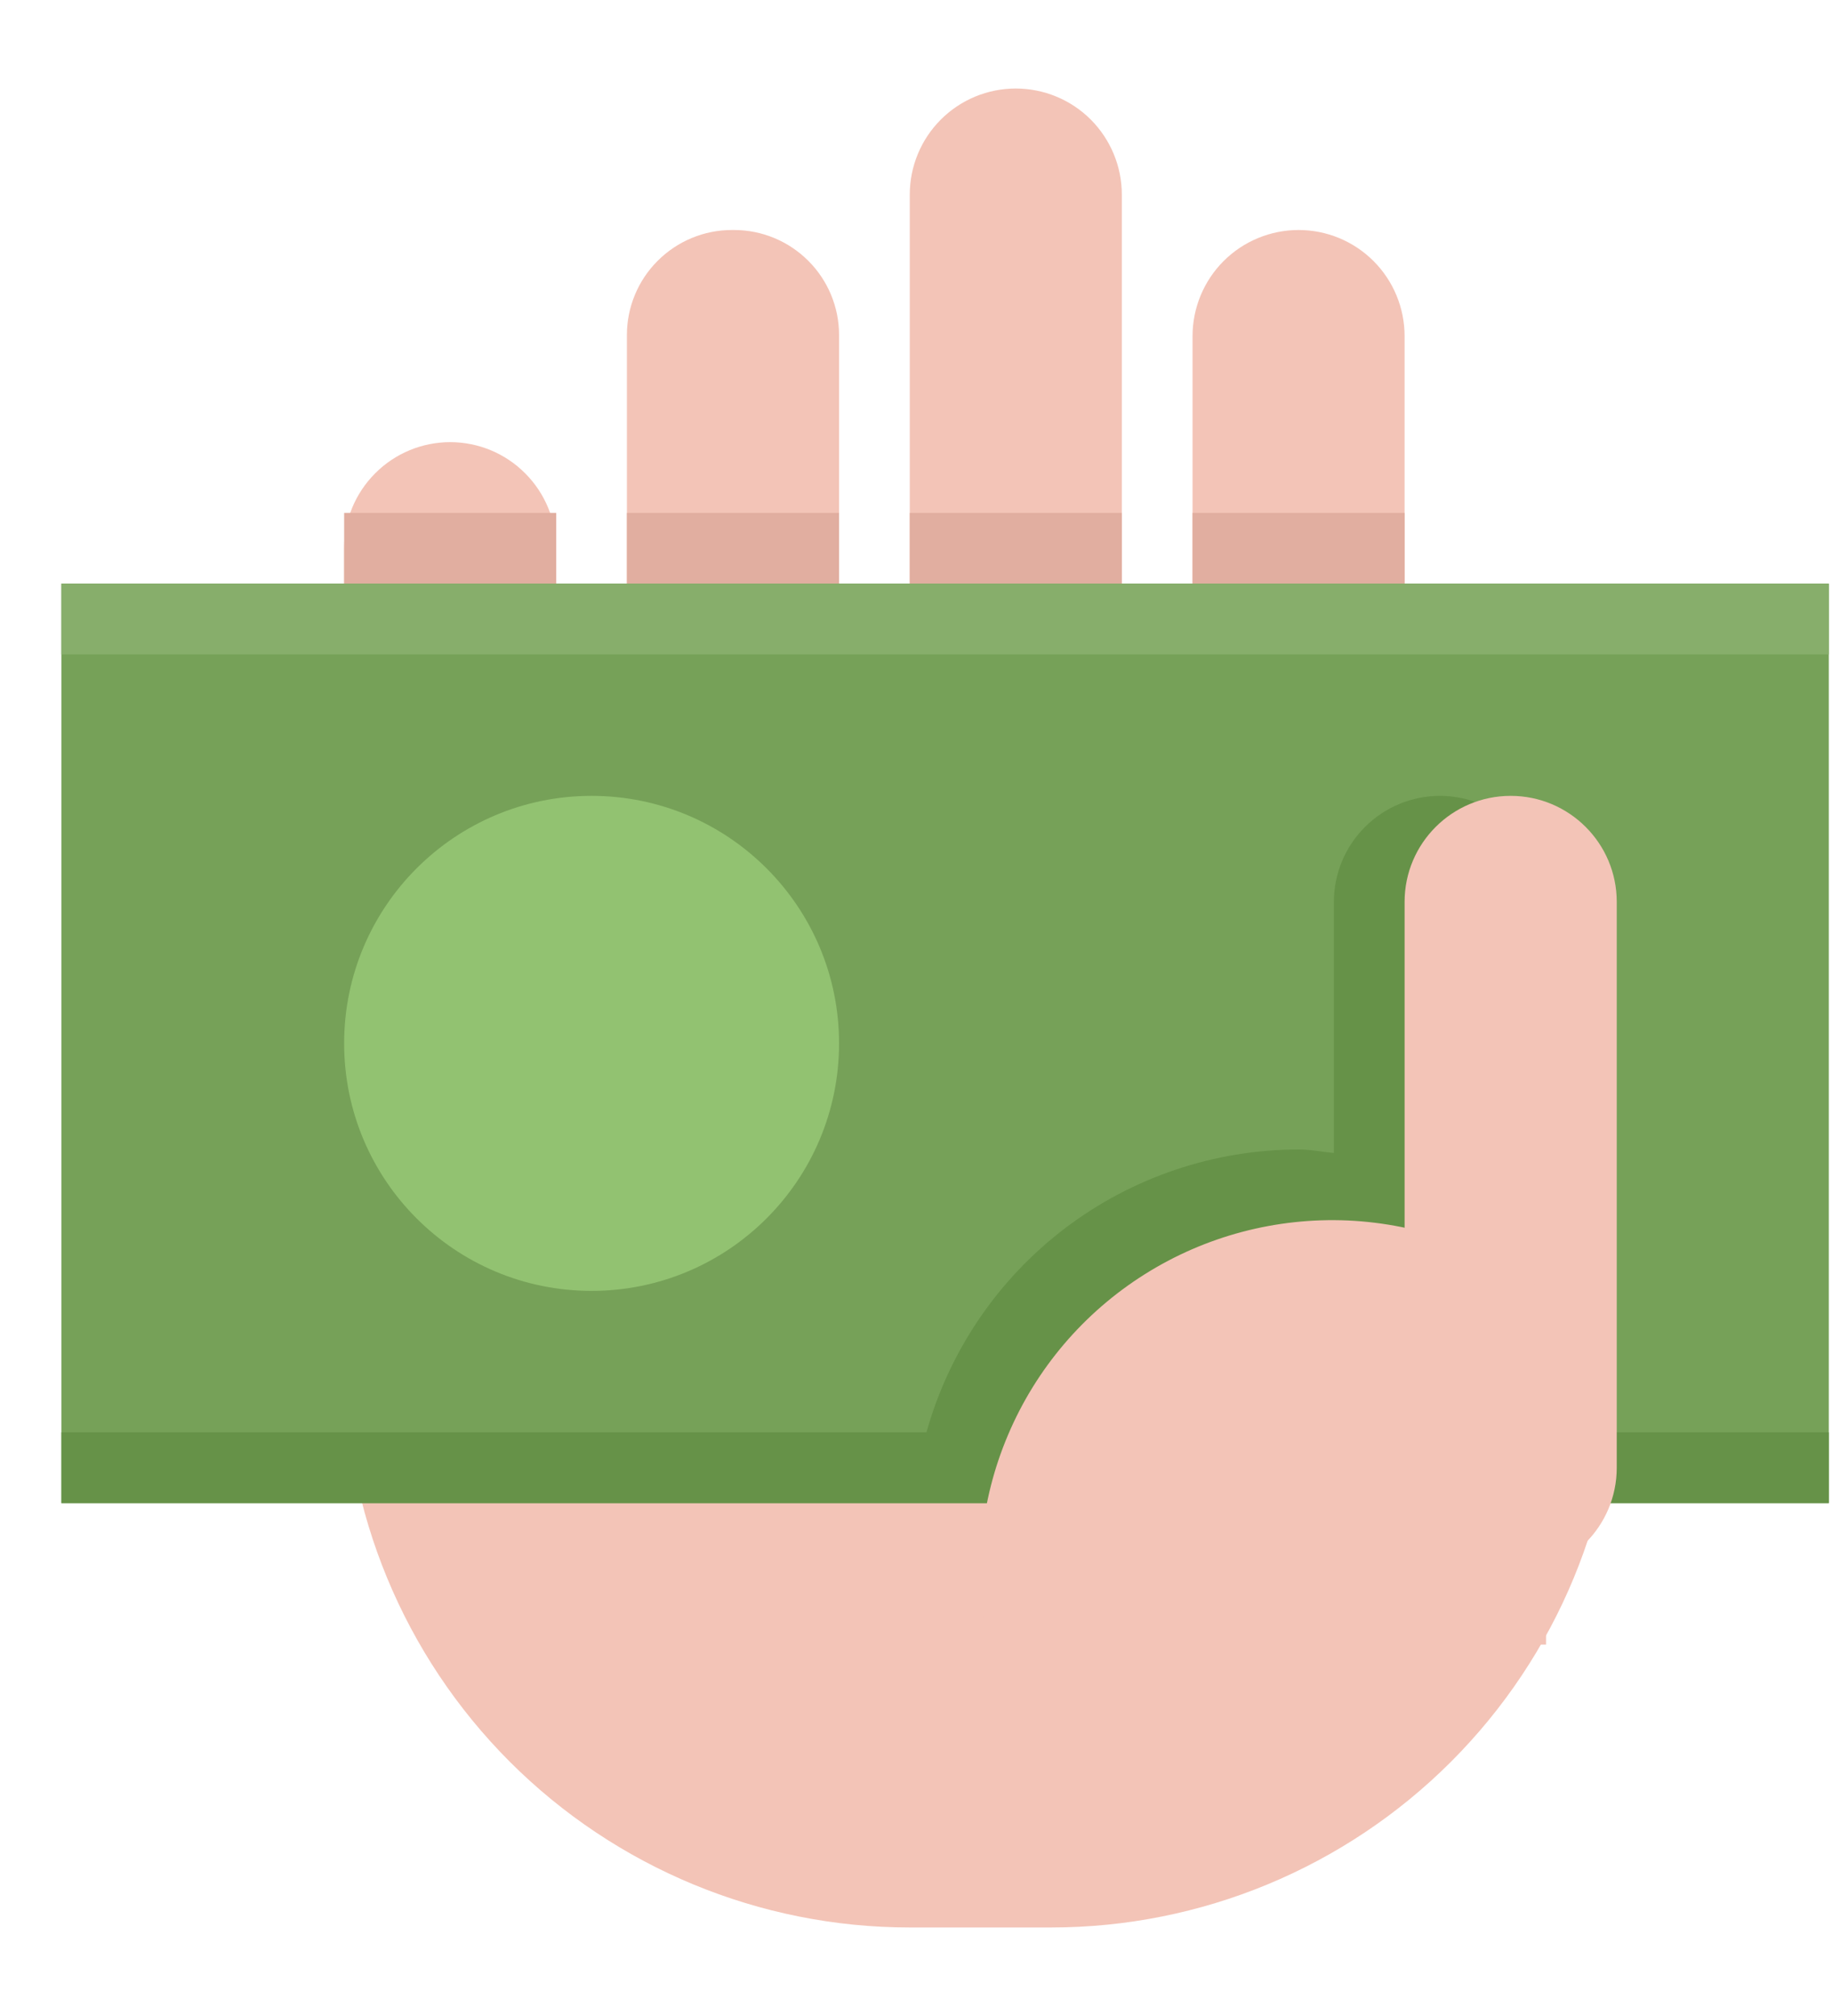
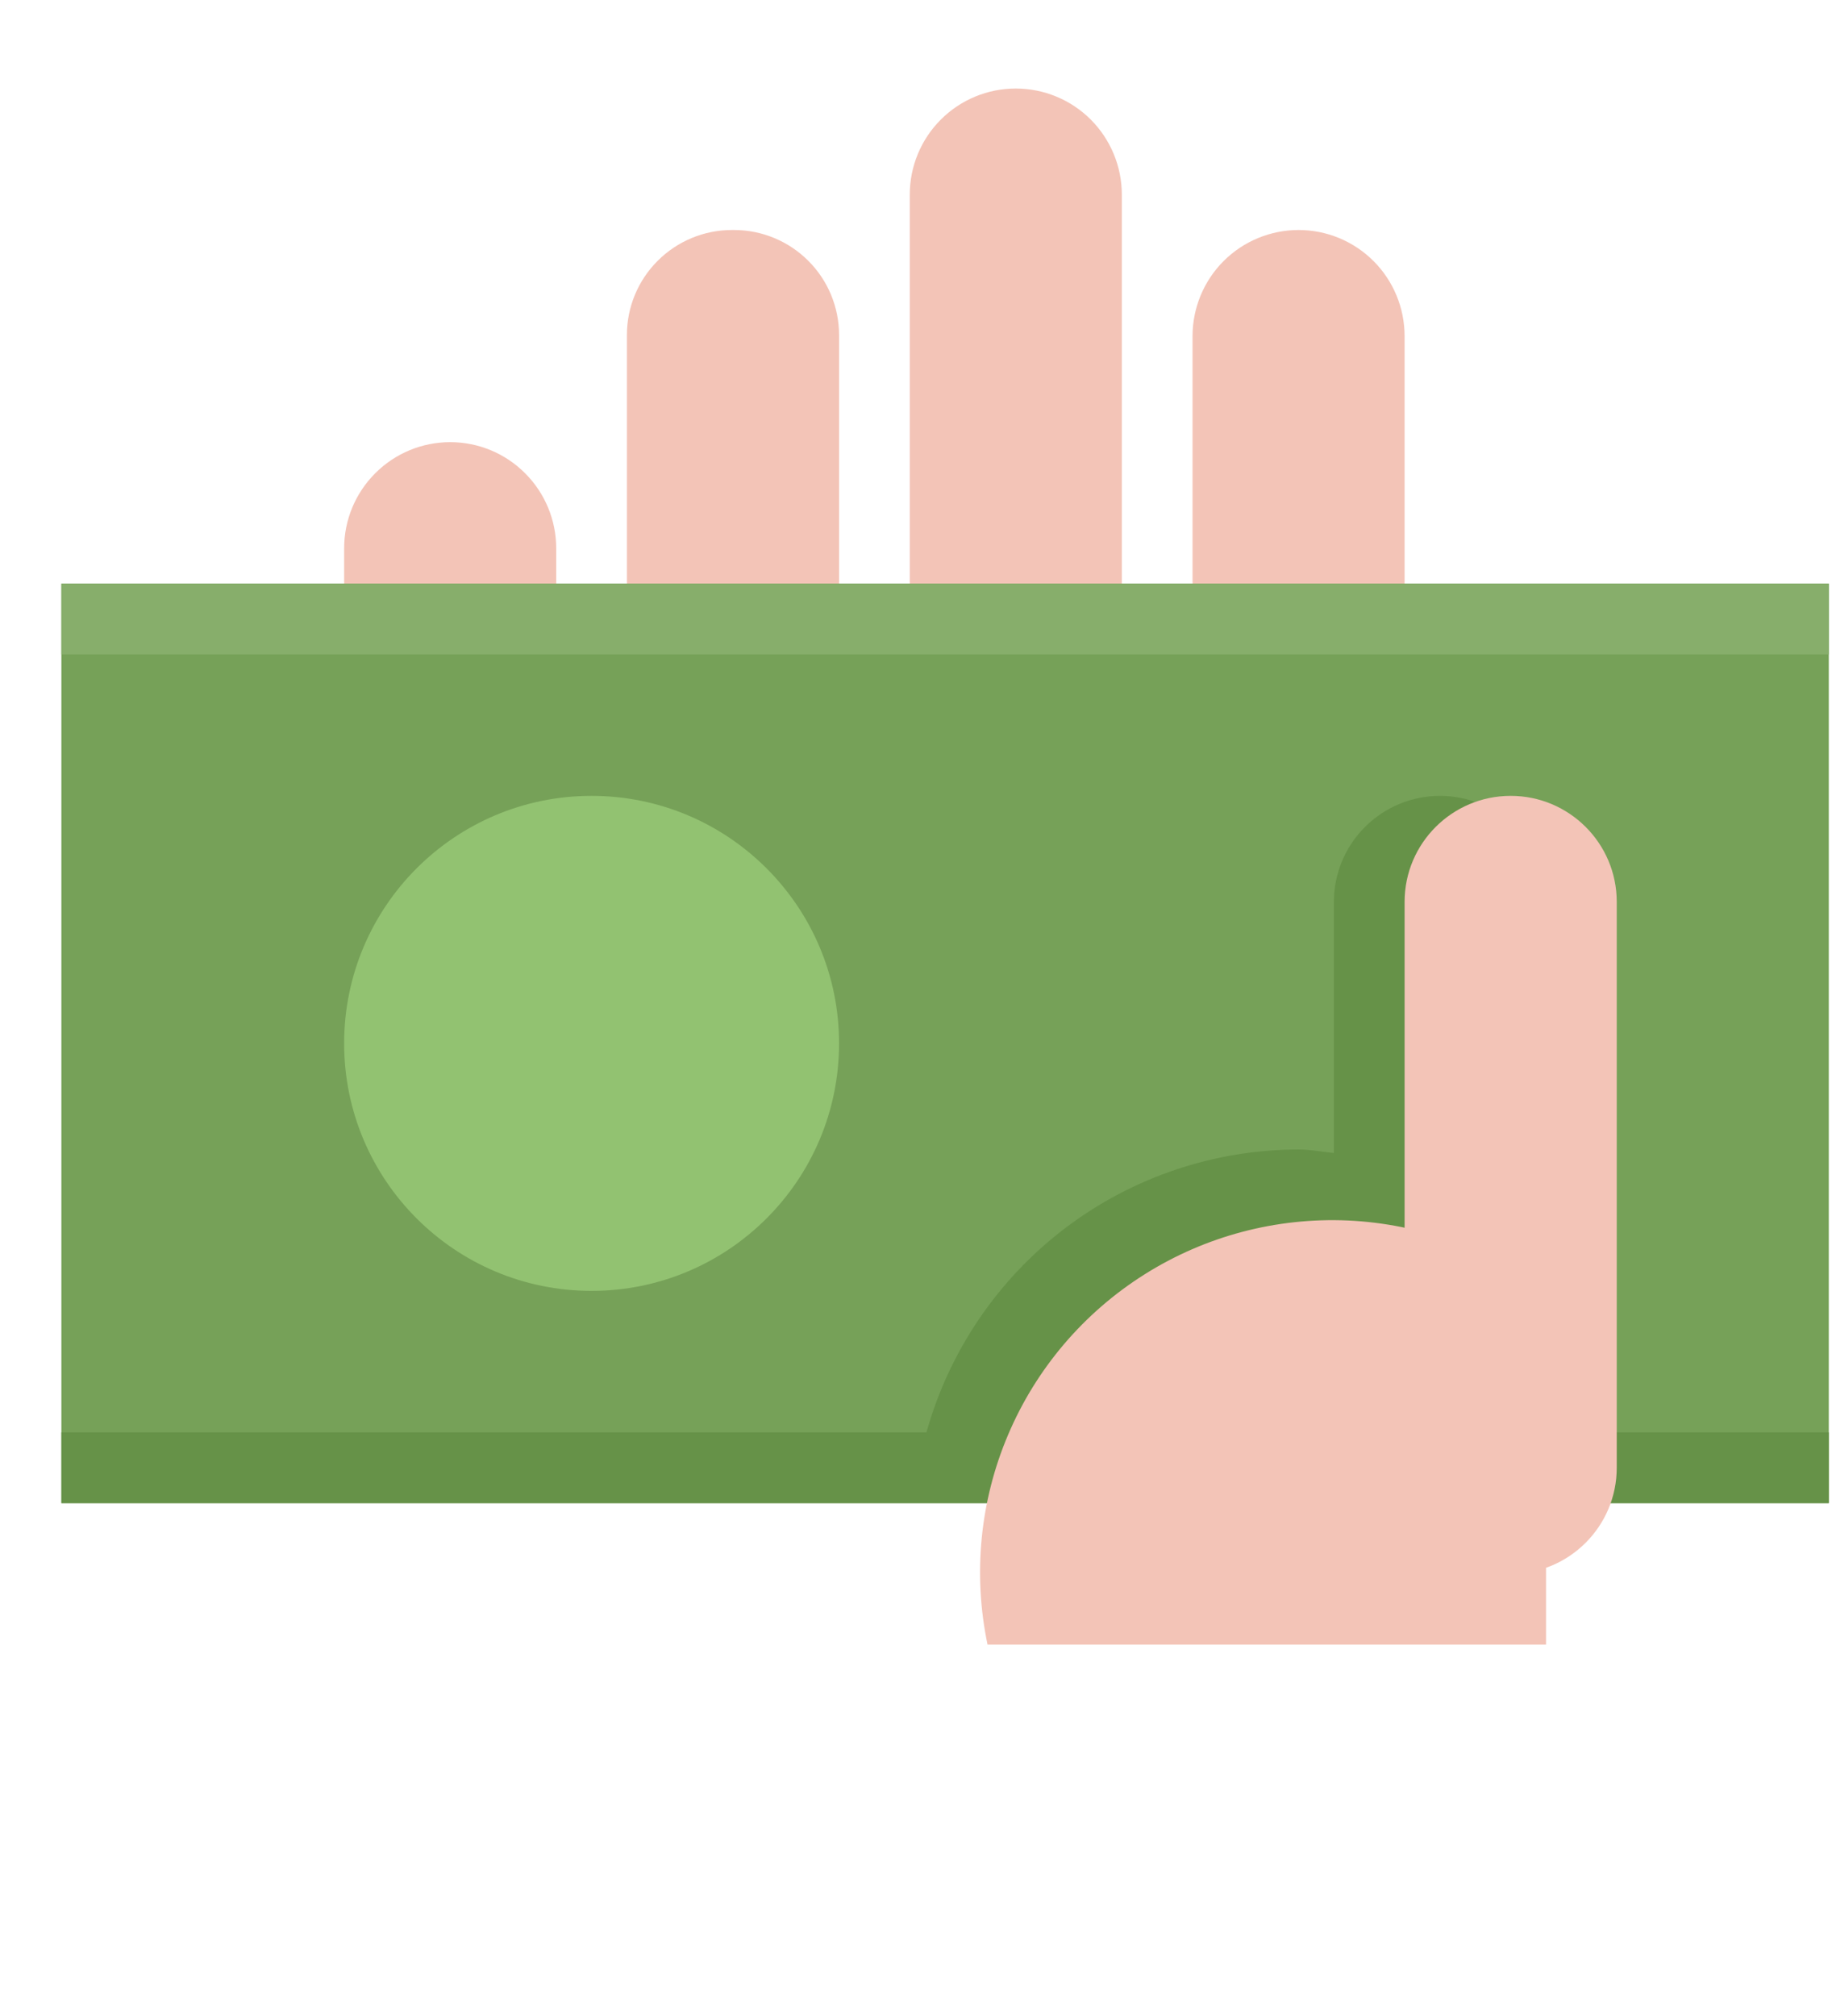
<svg xmlns="http://www.w3.org/2000/svg" width="20" height="22" viewBox="0 0 20 22" fill="none">
  <path fill-rule="evenodd" clip-rule="evenodd" d="M14.177 11C13.87 11 13.575 10.878 13.358 10.661C13.141 10.444 13.019 10.149 13.019 9.842V3.668C13.019 3.361 13.141 3.066 13.358 2.849C13.575 2.632 13.87 2.51 14.177 2.51C14.484 2.51 14.778 2.632 14.995 2.849C15.212 3.066 15.334 3.361 15.334 3.668V9.842C15.334 10.149 15.212 10.444 14.995 10.661C14.778 10.878 14.484 11 14.177 11ZM11.089 9.456C10.782 9.456 10.488 9.334 10.271 9.117C10.053 8.9 9.932 8.606 9.932 8.299V2.124C9.932 1.817 10.053 1.523 10.271 1.305C10.488 1.088 10.782 0.966 11.089 0.966C11.396 0.966 11.691 1.088 11.908 1.305C12.125 1.523 12.247 1.817 12.247 2.124V8.299C12.247 8.606 12.125 8.9 11.908 9.117C11.691 9.334 11.396 9.456 11.089 9.456ZM8.014 10.228H7.99C7.686 10.228 7.395 10.107 7.18 9.893C6.965 9.678 6.844 9.387 6.844 9.083V3.655C6.844 3.352 6.965 3.06 7.18 2.846C7.395 2.631 7.686 2.51 7.99 2.51H8.014C8.318 2.51 8.609 2.631 8.824 2.846C9.039 3.06 9.16 3.352 9.16 3.655V9.082C9.16 9.386 9.039 9.677 8.824 9.892C8.61 10.107 8.318 10.228 8.014 10.228ZM4.915 11C4.608 11 4.313 10.878 4.096 10.661C3.879 10.444 3.757 10.149 3.757 9.842V5.983C3.757 5.676 3.879 5.382 4.096 5.165C4.313 4.947 4.608 4.825 4.915 4.825C5.222 4.825 5.516 4.947 5.733 5.165C5.95 5.382 6.072 5.676 6.072 5.983V9.842C6.072 10.149 5.95 10.444 5.733 10.661C5.516 10.878 5.222 11 4.915 11Z" fill="#F3C4B7" />
-   <path fill-rule="evenodd" clip-rule="evenodd" d="M13.019 6.369V5.597H15.334V6.369H13.019ZM12.247 6.369H9.932V5.597H12.247V6.369ZM6.844 5.597H9.16V6.369H6.844V5.597ZM3.757 5.597H6.072V6.369H3.757V5.597Z" fill="#E1AEA0" />
-   <path fill-rule="evenodd" clip-rule="evenodd" d="M17.597 11.772C17.63 12.028 17.648 12.286 17.65 12.544V14.859C17.65 16.497 16.999 18.067 15.841 19.225C14.683 20.383 13.113 21.034 11.475 21.034H9.932C8.294 21.034 6.723 20.383 5.565 19.225C4.408 18.067 3.757 16.497 3.757 14.859V12.544C3.759 12.286 3.776 12.028 3.81 11.772H17.597Z" fill="#F3C4B7" />
  <path d="M19.965 6.369H0.67V16.403H19.965V6.369Z" fill="#76A158" />
  <path d="M19.965 6.369H0.67V7.141H19.965V6.369Z" fill="#87AE6B" />
  <path opacity="0.7" d="M6.458 14.087C7.95 14.087 9.16 12.878 9.16 11.386C9.16 9.894 7.95 8.685 6.458 8.685C4.966 8.685 3.757 9.894 3.757 11.386C3.757 12.878 4.966 14.087 6.458 14.087Z" fill="#9FD17D" />
  <path fill-rule="evenodd" clip-rule="evenodd" d="M19.965 16.403H0.67V15.631H10.114C10.362 14.744 10.893 13.962 11.626 13.404C12.36 12.847 13.255 12.545 14.177 12.544C14.309 12.544 14.434 12.571 14.562 12.582V9.842C14.562 9.535 14.684 9.241 14.902 9.024C15.119 8.807 15.413 8.685 15.72 8.685C16.027 8.685 16.322 8.807 16.539 9.024C16.756 9.241 16.878 9.535 16.878 9.842V15.631H19.965V16.403Z" fill="#669248" />
  <path d="M17.65 9.842C17.65 9.203 17.131 8.685 16.492 8.685C15.853 8.685 15.334 9.203 15.334 9.842V16.017C15.334 16.656 15.853 17.175 16.492 17.175C17.131 17.175 17.65 16.656 17.65 16.017V9.842Z" fill="#F3C4B7" />
  <path fill-rule="evenodd" clip-rule="evenodd" d="M10.781 17.947C10.62 17.179 10.698 16.38 11.005 15.658C11.311 14.936 11.831 14.325 12.495 13.907C13.158 13.489 13.934 13.284 14.717 13.319C15.501 13.355 16.255 13.629 16.878 14.105V17.947H10.781Z" fill="#F3C4B7" />
</svg>